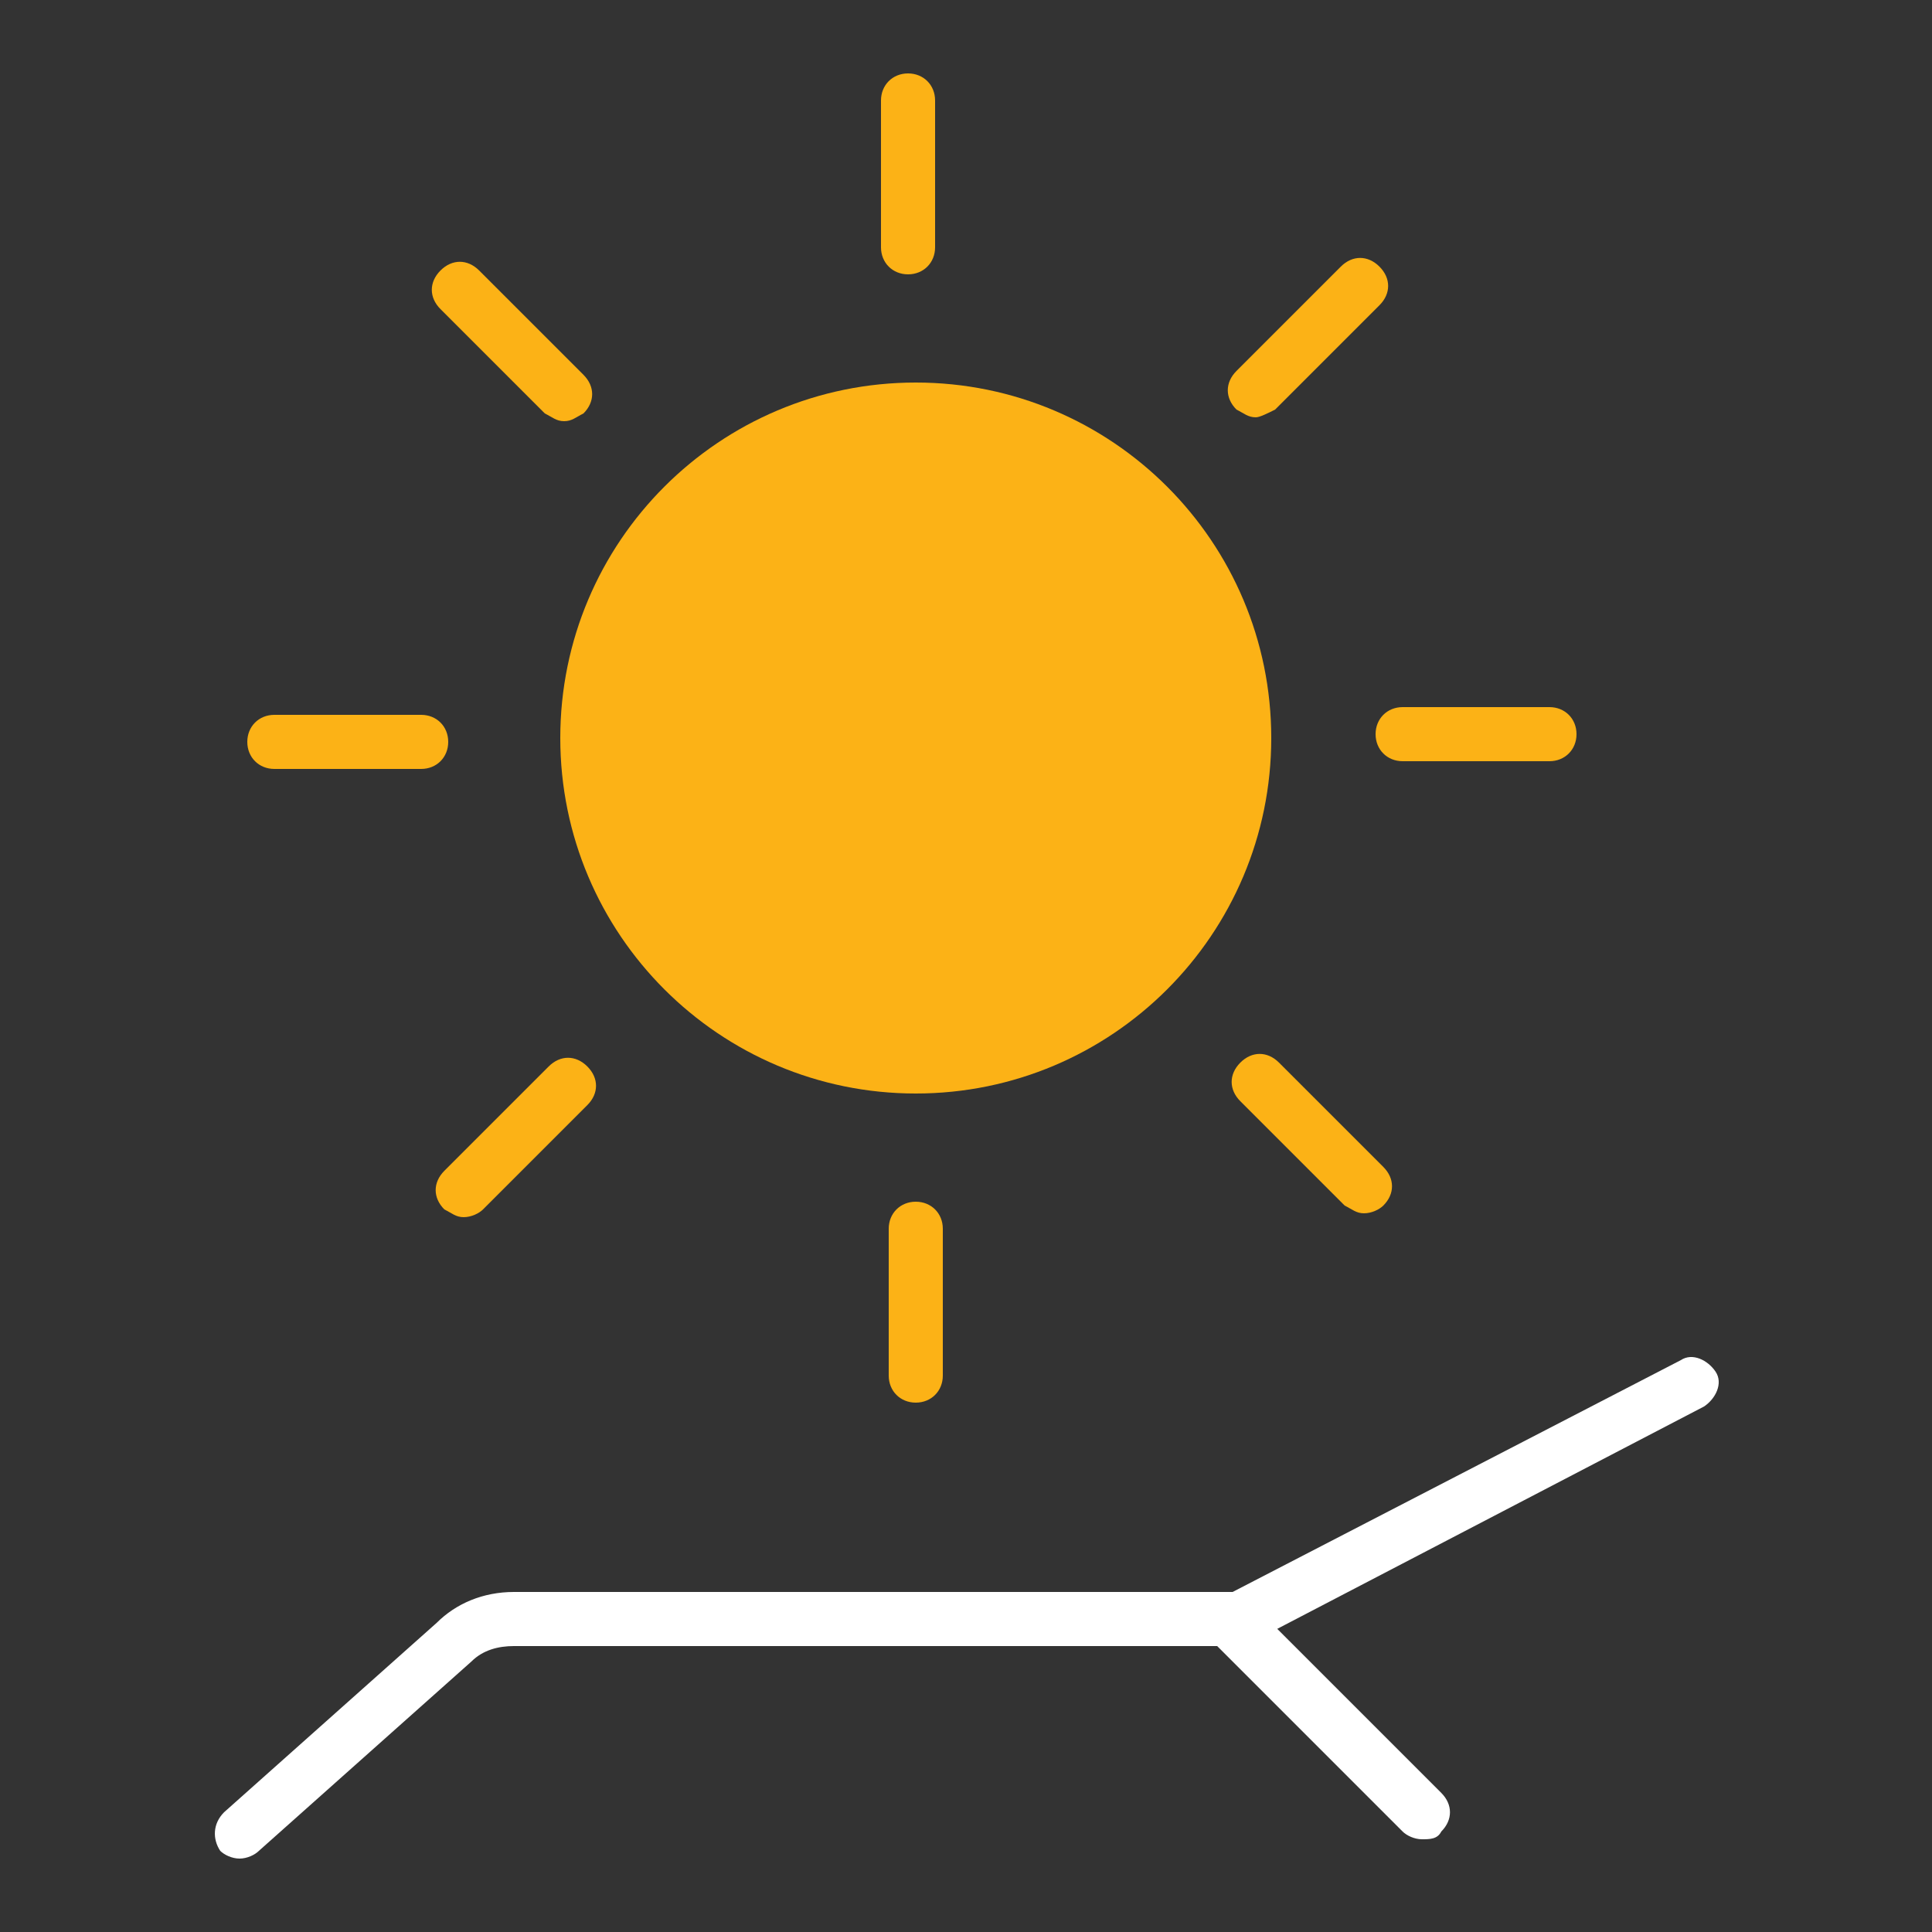
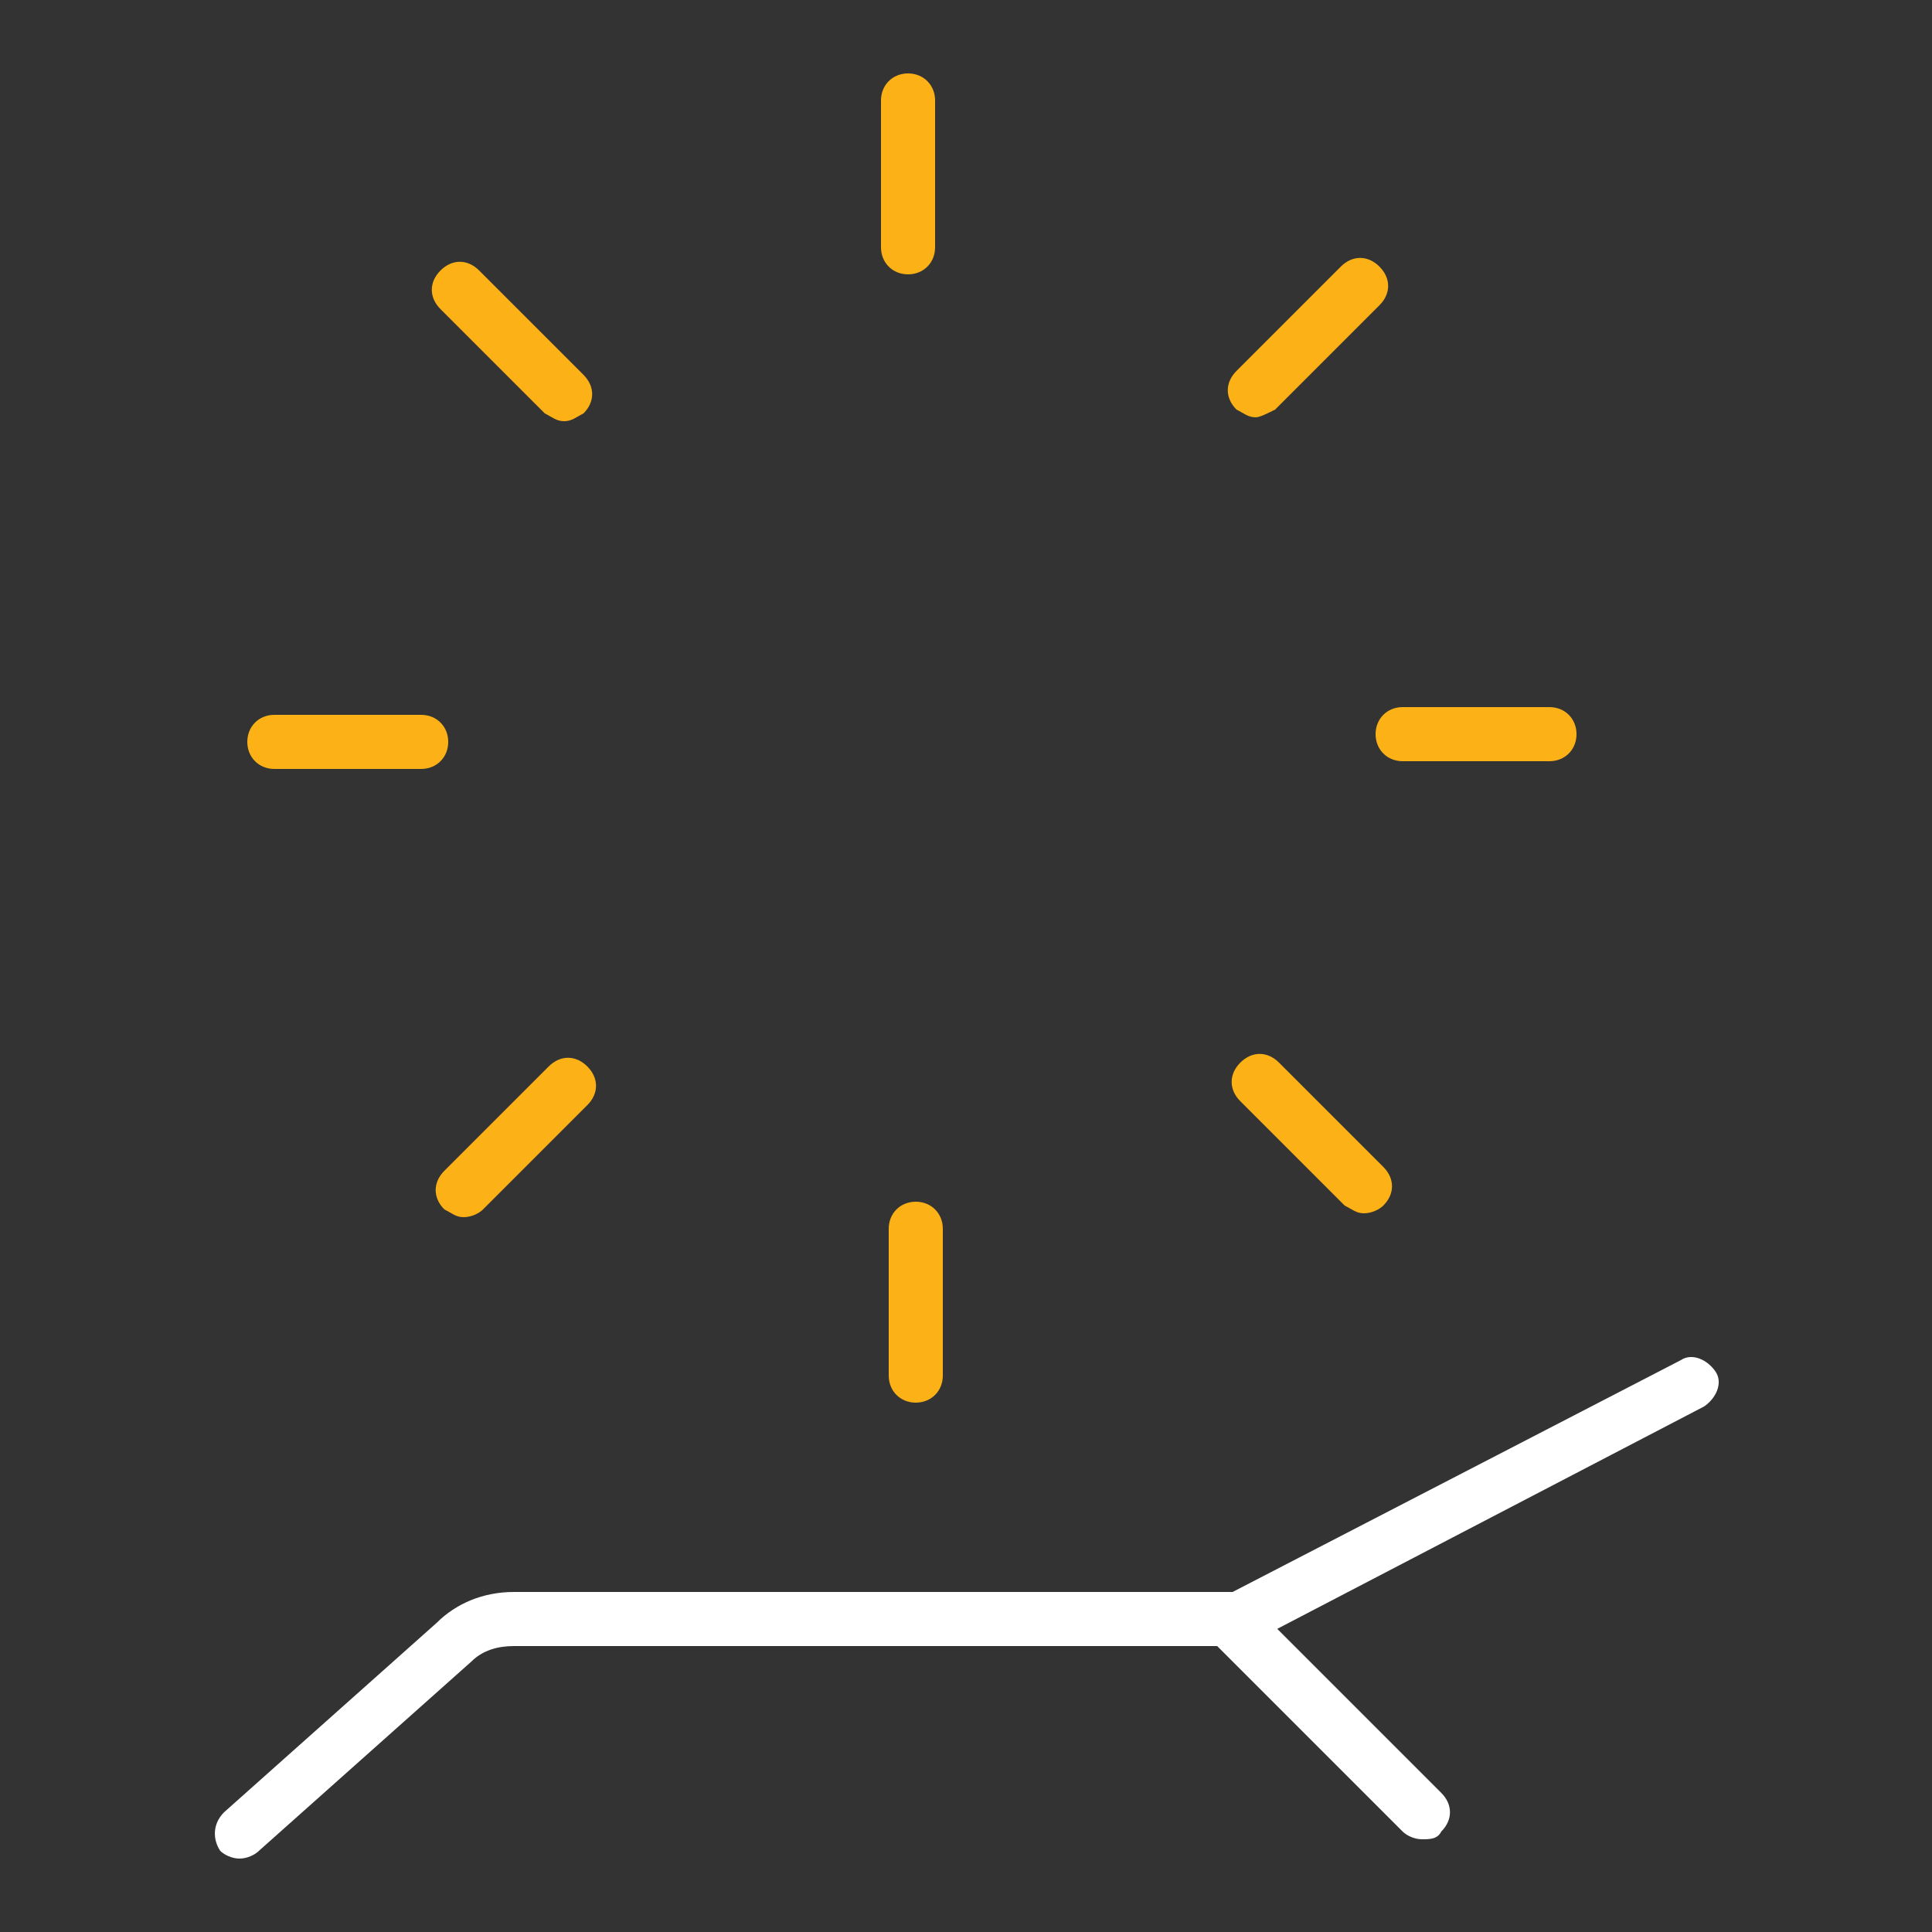
<svg xmlns="http://www.w3.org/2000/svg" width="50" height="50" viewBox="0 0 50 50" fill="none">
  <rect x="0" y="0" width="50" height="50" fill="#333333" stroke="none" />
-   <path d="M23.7 28.3C28.781 28.3 32.9 24.181 32.9 19.1C32.9 14.019 28.781 9.9 23.7 9.9C18.619 9.9 14.5 14.019 14.5 19.1C14.5 24.181 18.619 28.3 23.7 28.3Z" fill="#FCB216" />
  <path d="M10.9 19.9H7.1C6.7 19.9 6.4 19.6 6.4 19.2C6.4 18.8 6.7 18.5 7.1 18.5H10.9C11.3 18.5 11.6 18.8 11.6 19.2C11.6 19.6 11.3 19.9 10.9 19.9Z" fill="#FCB216" />
  <path d="M12 31.5C11.8 31.5 11.7 31.4 11.5 31.3C11.2 31 11.2 30.6 11.5 30.3L14.2 27.6C14.5 27.3 14.9 27.3 15.2 27.6C15.5 27.9 15.5 28.3 15.2 28.6L12.5 31.3C12.4 31.4 12.2 31.5 12 31.5Z" fill="#FCB216" />
  <path d="M23.7 36.3C23.3 36.3 23 36 23 35.6V31.8C23 31.4 23.3 31.1 23.7 31.1C24.1 31.1 24.4 31.4 24.4 31.8V35.6C24.4 36 24.1 36.3 23.7 36.3Z" fill="#FCB216" />
  <path d="M35.3 31.4C35.1 31.4 35 31.3 34.8 31.2L32.1 28.5C31.8 28.2 31.8 27.8 32.1 27.5C32.4 27.2 32.8 27.2 33.1 27.5L35.8 30.2C36.1 30.5 36.1 30.9 35.8 31.2C35.7 31.3 35.5 31.4 35.3 31.4Z" fill="#FCB216" />
  <path d="M40.1 19.7H36.3C35.9 19.7 35.6 19.4 35.6 19C35.6 18.6 35.9 18.3 36.3 18.3H40.1C40.5 18.3 40.8 18.6 40.8 19C40.8 19.4 40.5 19.7 40.1 19.7Z" fill="#FCB216" />
  <path d="M32.5 10.8C32.3 10.8 32.2 10.7 32 10.6C31.7 10.3 31.7 9.9 32 9.6L34.7 6.9C35 6.6 35.4 6.6 35.7 6.9C36 7.2 36 7.6 35.7 7.9L33 10.6C32.8 10.7 32.6 10.8 32.5 10.8Z" fill="#FCB216" />
  <path d="M23.5 7.1C23.1 7.1 22.8 6.8 22.8 6.4V2.6C22.8 2.2 23.1 1.9 23.5 1.9C23.9 1.9 24.2 2.2 24.2 2.6V6.4C24.2 6.8 23.9 7.1 23.5 7.1Z" fill="#FCB216" />
  <path d="M14.6 10.9C14.4 10.9 14.3 10.8 14.1 10.7L11.4 8C11.1 7.7 11.1 7.3 11.4 7C11.7 6.7 12.1 6.7 12.4 7L15.1 9.7C15.4 10 15.4 10.4 15.1 10.7C14.9 10.8 14.8 10.9 14.6 10.9Z" fill="#FCB216" />
  <path d="M32.2 42.6H31.2C30.8 42.6 30.5 42.3 30.5 41.9C30.5 41.5 30.8 41.2 31.2 41.2H31.9L43.5 35.2C43.8 35 44.2 35.2 44.4 35.5C44.6 35.8 44.4 36.2 44.1 36.4L32.2 42.6Z" fill="white" />
-   <path d="M6.2 48.1C6 48.1 5.8 48 5.7 47.9C5.5 47.6 5.5 47.2 5.8 46.9L11.3 42C11.8 41.5 12.5 41.2 13.3 41.2H31.2C31.6 41.2 31.9 41.5 31.9 41.9C31.9 42.3 31.6 42.6 31.2 42.6H13.3C12.9 42.6 12.5 42.7 12.2 43L6.7 47.9C6.6 48 6.4 48.1 6.2 48.1Z" fill="white" />
+   <path d="M6.2 48.1C6 48.1 5.8 48 5.7 47.9C5.5 47.6 5.5 47.2 5.8 46.9L11.3 42C11.8 41.5 12.5 41.2 13.3 41.2H31.2C31.9 42.3 31.6 42.6 31.2 42.6H13.3C12.9 42.6 12.5 42.7 12.2 43L6.7 47.9C6.6 48 6.4 48.1 6.2 48.1Z" fill="white" />
  <path d="M36.8 47.6C36.6 47.6 36.4 47.5 36.3 47.4L31.4 42.5C31.1 42.2 31.1 41.8 31.4 41.5C31.7 41.2 32.1 41.2 32.4 41.5L37.3 46.4C37.6 46.7 37.6 47.1 37.3 47.4C37.2 47.6 37 47.6 36.8 47.6Z" fill="white" />
</svg>